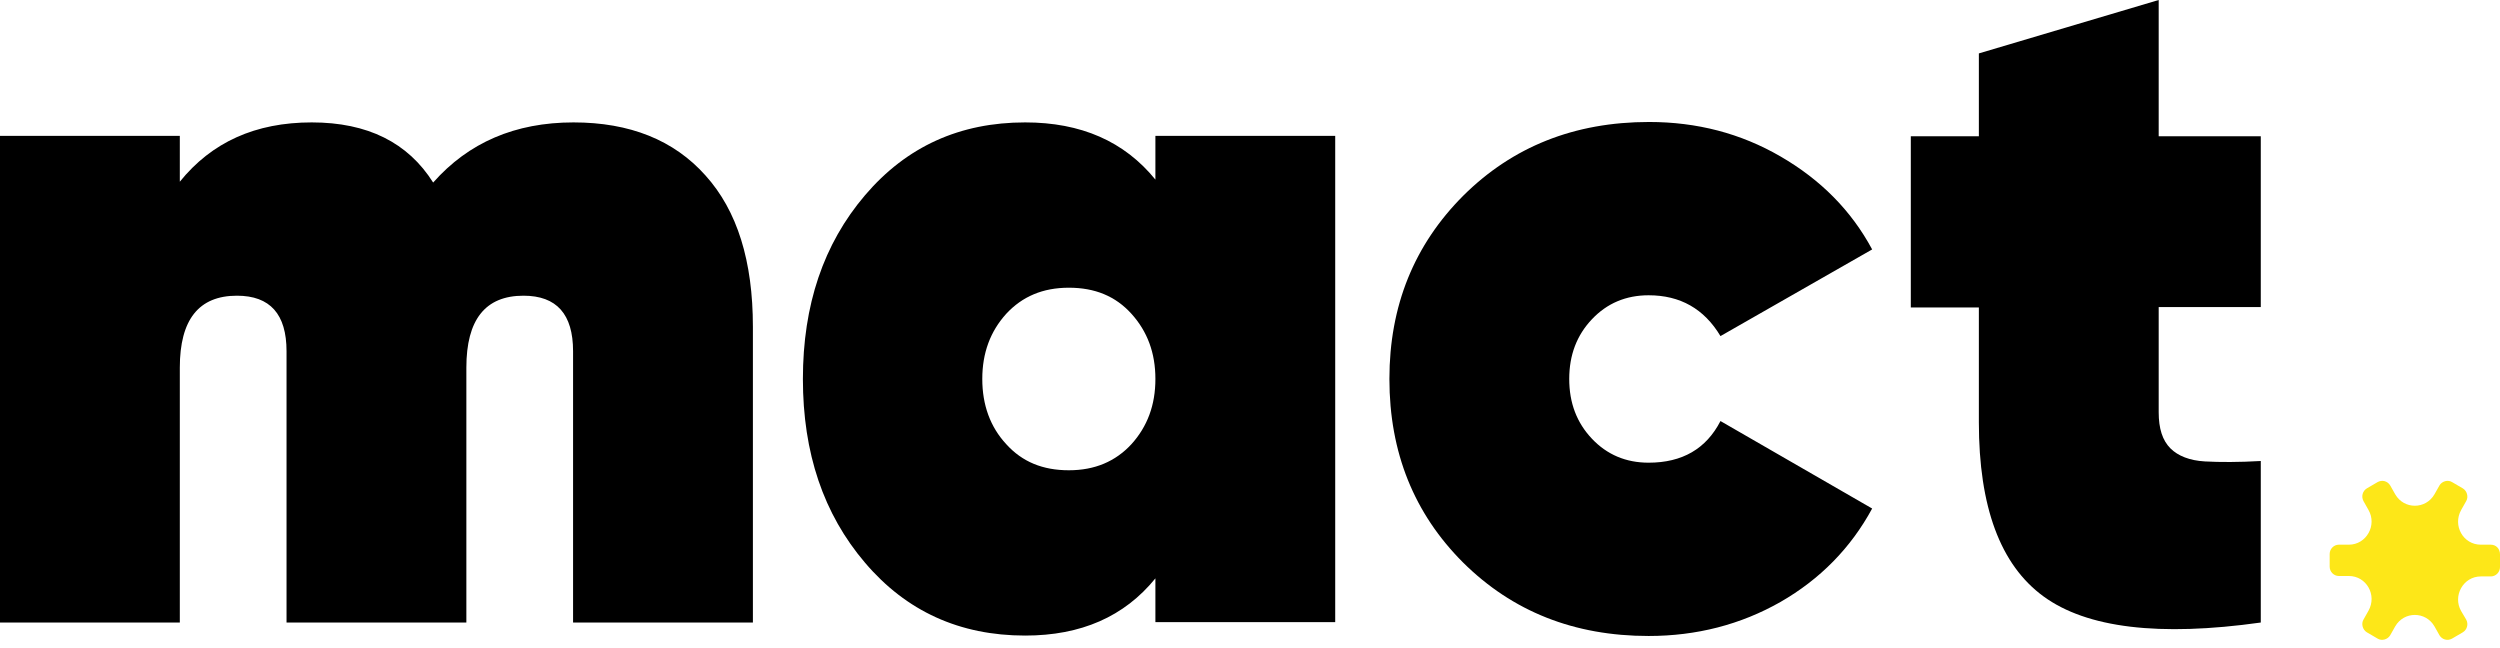
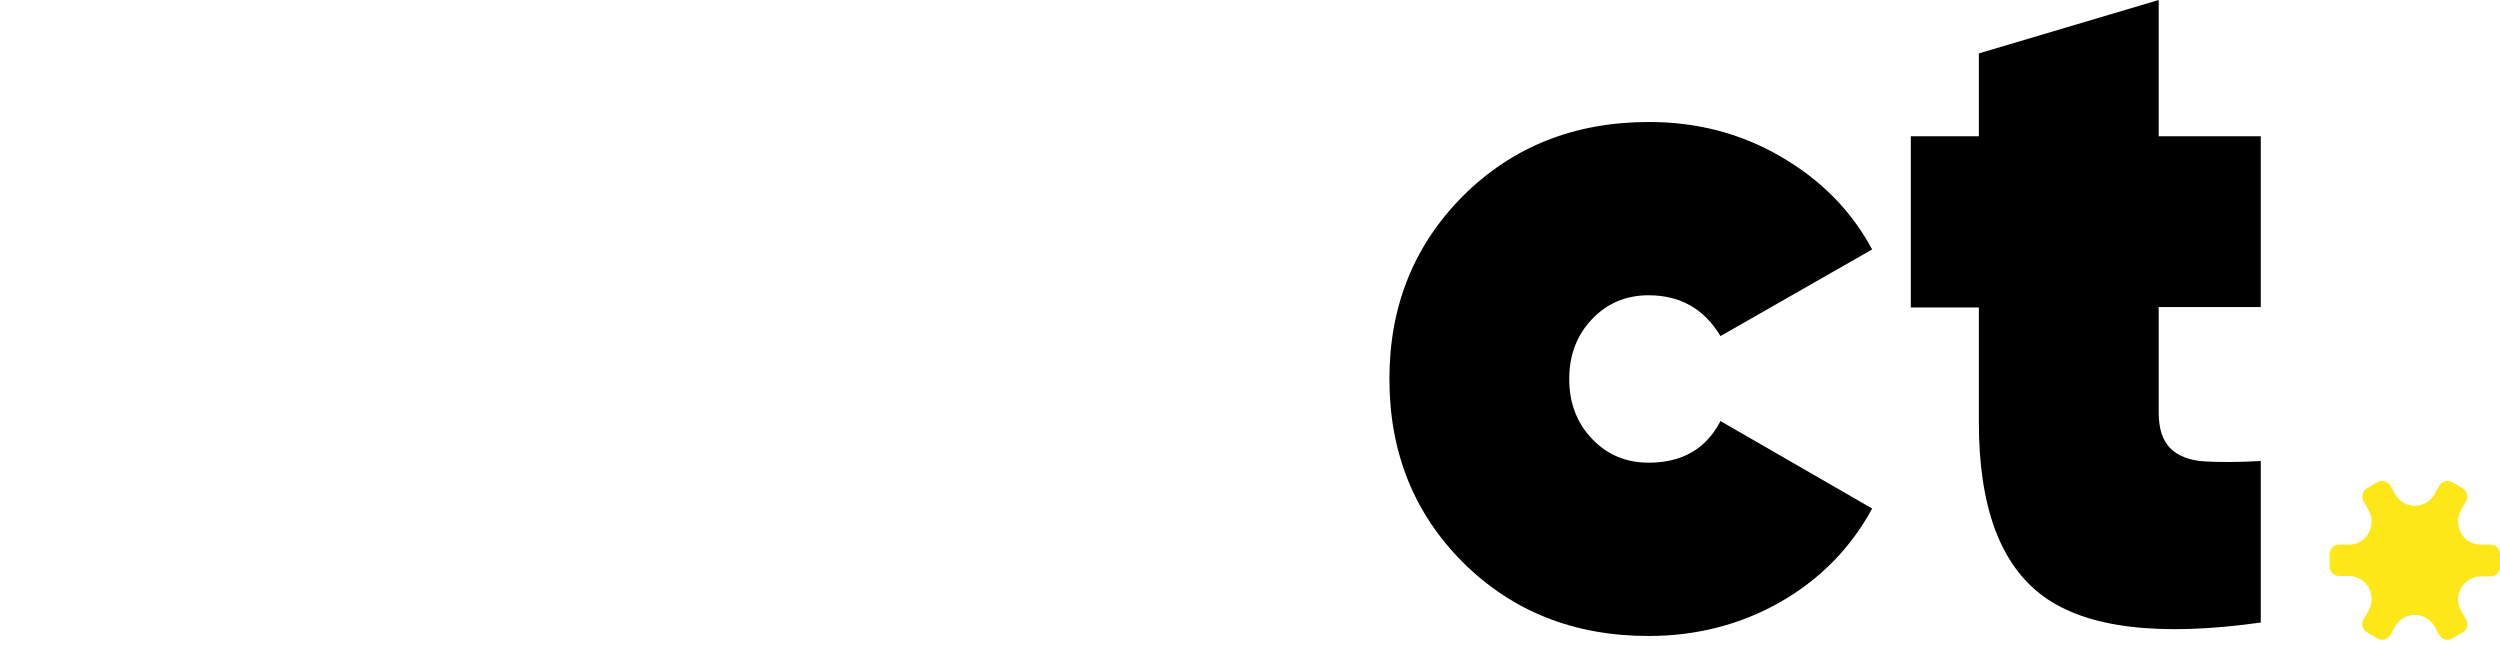
<svg xmlns="http://www.w3.org/2000/svg" width="189" height="49" viewBox="0 0 189 49" fill="none">
-   <path d="M43.356 9.254C47.612 9.254 50.947 10.589 53.33 13.26C55.744 15.931 56.919 19.747 56.919 24.708L56.919 47.063H43.324L43.324 26.552C43.324 23.754 42.086 22.355 39.576 22.355C36.686 22.355 35.257 24.167 35.257 27.793L35.257 47.063L21.662 47.063L21.662 26.552C21.662 23.754 20.423 22.355 17.914 22.355C15.024 22.355 13.594 24.167 13.594 27.793L13.594 47.063H0L0 10.271L13.594 10.271V13.737C16.008 10.748 19.312 9.254 23.568 9.254C27.792 9.254 30.842 10.78 32.747 13.801C35.415 10.78 38.941 9.254 43.356 9.254Z" fill="black" />
-   <path d="M87.348 10.271L100.942 10.271V47.031H87.348V43.724C84.997 46.618 81.726 48.049 77.501 48.049C72.546 48.049 68.512 46.204 65.4 42.547C62.255 38.859 60.699 34.248 60.699 28.651C60.699 23.055 62.255 18.444 65.4 14.755C68.544 11.066 72.578 9.254 77.501 9.254C81.726 9.254 84.997 10.685 87.348 13.578V10.271ZM76.072 33.58C77.279 34.916 78.835 35.552 80.805 35.552C82.774 35.552 84.33 34.884 85.537 33.58C86.744 32.244 87.348 30.623 87.348 28.651C87.348 26.68 86.744 25.058 85.537 23.722C84.33 22.387 82.774 21.751 80.805 21.751C78.835 21.751 77.279 22.419 76.072 23.722C74.865 25.058 74.261 26.68 74.261 28.651C74.261 30.623 74.865 32.276 76.072 33.58Z" fill="black" />
  <path d="M124.637 48.08C119.015 48.08 114.346 46.236 110.598 42.516C106.913 38.827 105.039 34.216 105.039 28.651C105.039 23.118 106.913 18.507 110.63 14.787C114.346 11.098 119.015 9.222 124.669 9.222C128.29 9.222 131.593 10.08 134.61 11.829C137.628 13.578 139.947 15.9 141.535 18.857L130.068 25.408C128.83 23.341 127.019 22.323 124.637 22.323C122.922 22.323 121.492 22.927 120.349 24.136C119.205 25.344 118.634 26.838 118.634 28.651C118.634 30.464 119.205 31.958 120.349 33.167C121.492 34.375 122.922 34.979 124.637 34.979C127.178 34.979 128.988 33.93 130.068 31.831L141.535 38.445C139.915 41.434 137.596 43.788 134.61 45.505C131.593 47.222 128.258 48.08 124.637 48.08Z" fill="black" />
  <path d="M170.915 23.213H163.197V31.163C163.197 32.403 163.483 33.294 164.086 33.898C164.658 34.47 165.547 34.82 166.691 34.884C167.834 34.947 169.264 34.947 170.915 34.852V47.063C163.229 48.144 157.765 47.476 154.494 45.091C151.222 42.706 149.602 38.318 149.602 31.926V23.245H144.457V10.303H149.602V4.038L163.197 -3.05176e-05V10.303H170.915V23.213Z" fill="black" />
  <path d="M188.306 41.178H187.548C186.223 41.178 185.402 39.738 186.065 38.554L186.444 37.882C186.633 37.562 186.507 37.114 186.191 36.922L185.37 36.443C185.055 36.251 184.613 36.379 184.424 36.699L184.045 37.37C183.382 38.522 181.741 38.522 181.078 37.37L180.699 36.699C180.51 36.379 180.1 36.251 179.752 36.443L178.932 36.922C178.616 37.114 178.49 37.53 178.679 37.882L179.058 38.554C179.721 39.706 178.9 41.178 177.575 41.178H176.817C176.438 41.178 176.123 41.498 176.123 41.882V42.842C176.123 43.225 176.438 43.545 176.817 43.545H177.575C178.9 43.545 179.721 44.985 179.058 46.169L178.679 46.841C178.49 47.161 178.616 47.609 178.932 47.801L179.752 48.281C180.068 48.473 180.51 48.345 180.699 48.025L181.078 47.353C181.741 46.201 183.382 46.201 184.045 47.353L184.424 48.025C184.613 48.345 185.023 48.473 185.37 48.281L186.191 47.801C186.507 47.609 186.633 47.193 186.444 46.841L186.065 46.201C185.402 45.049 186.223 43.578 187.548 43.578H188.306C188.684 43.578 189 43.258 189 42.874V41.914C189 41.466 188.684 41.178 188.306 41.178Z" fill="#FDE718" />
</svg>